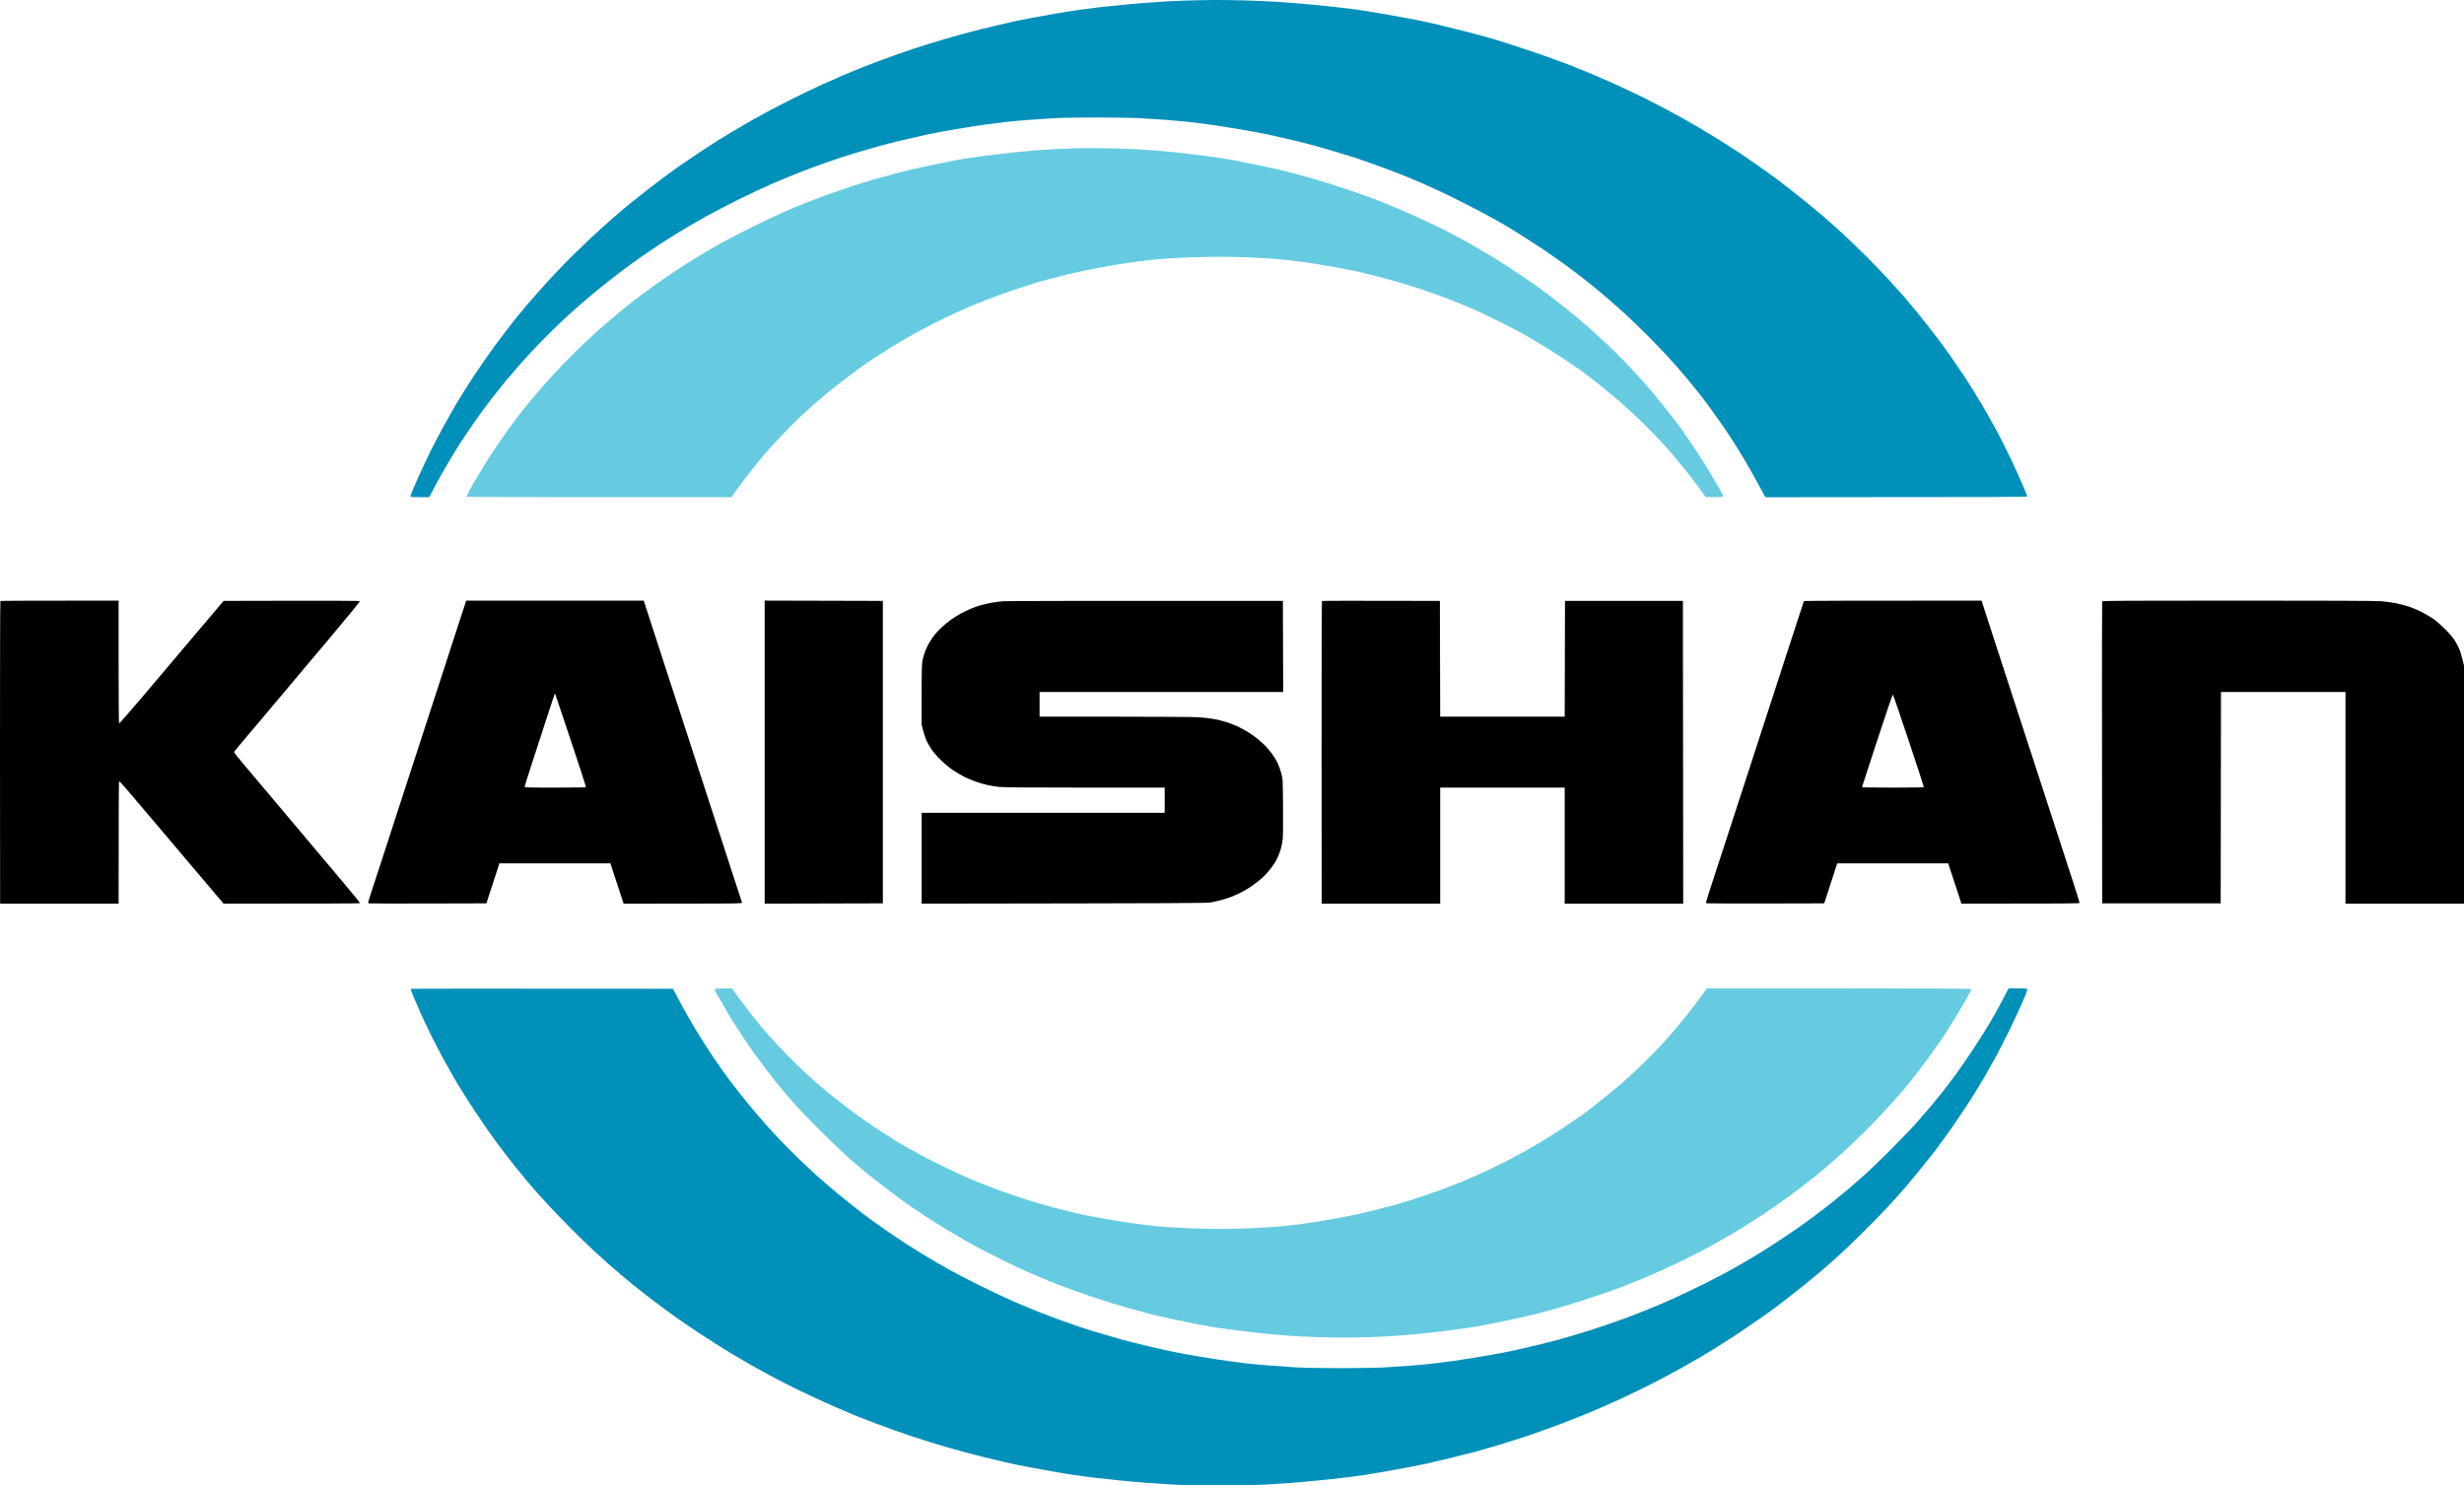
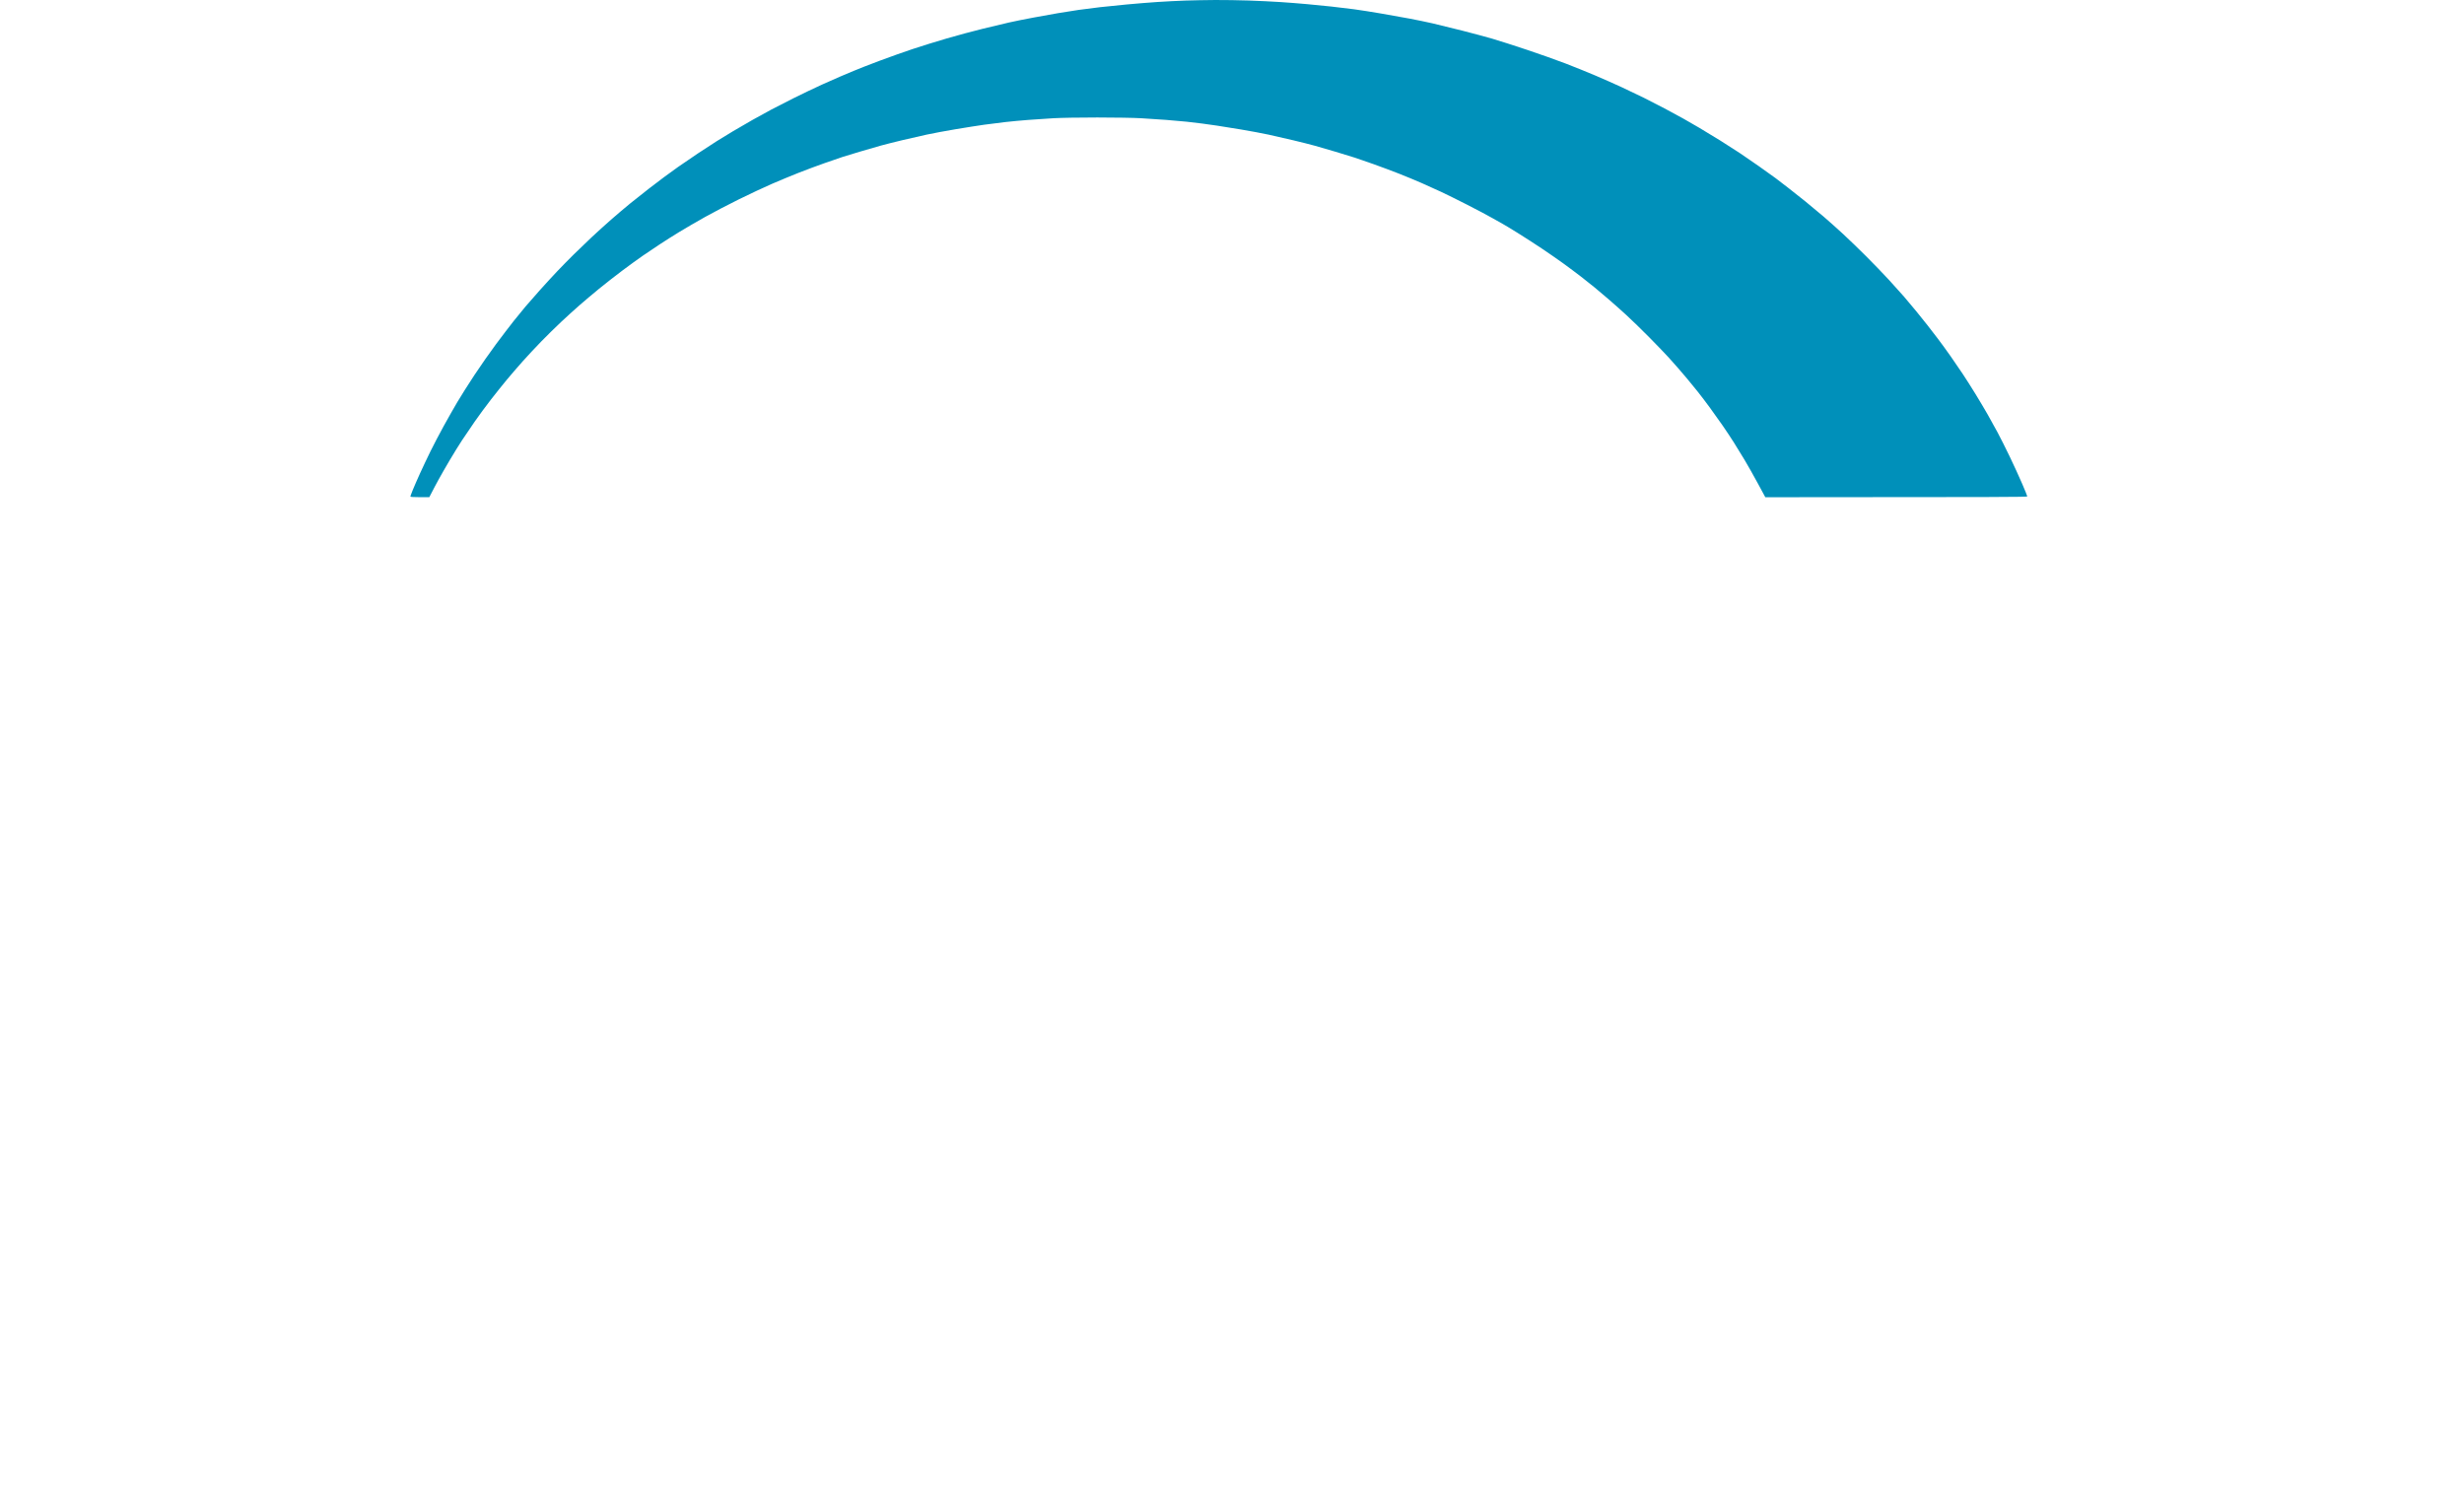
<svg xmlns="http://www.w3.org/2000/svg" width="884" height="533" viewBox="0 0 884 533" fill="none">
  <path d="M415.151 0.719C418 0.529 422.564 0.296 425.294 0.203C428.025 0.11 432.831 0.02 435.977 0.002C439.124 -0.015 444.512 0.067 447.955 0.186C451.397 0.304 456.494 0.55 459.285 0.732C462.075 0.913 466.396 1.252 468.888 1.482C471.381 1.713 475.315 2.102 477.629 2.346C479.942 2.591 483.632 3.034 485.829 3.332C488.026 3.629 492.297 4.3 495.325 4.823C498.353 5.345 502.917 6.16 505.468 6.633C508.019 7.107 511.856 7.899 513.993 8.391C516.129 8.883 520.888 10.053 524.567 10.987C528.247 11.921 533.103 13.225 535.358 13.88C537.613 14.539 543.196 16.325 547.767 17.853C552.338 19.38 558.601 21.603 561.687 22.789C564.773 23.976 569.579 25.92 572.369 27.107C575.16 28.296 579.431 30.19 581.865 31.319C584.299 32.445 587.843 34.141 589.742 35.084C591.641 36.029 594.991 37.748 597.188 38.907C599.385 40.064 602.395 41.697 603.878 42.536C605.362 43.374 607.985 44.884 609.705 45.892C611.425 46.899 614.776 48.938 617.15 50.42C619.524 51.905 622.632 53.897 624.056 54.846C625.48 55.795 628.588 57.931 630.962 59.593C633.336 61.254 636.055 63.2 637.005 63.915C637.954 64.629 640.041 66.232 641.645 67.477C643.248 68.722 645.967 70.875 647.687 72.263C649.407 73.65 652.321 76.075 654.162 77.652C656.002 79.23 659.199 82.082 661.266 83.99C663.333 85.899 667.108 89.55 669.655 92.1C672.201 94.65 675.805 98.39 677.663 100.407C679.521 102.425 681.967 105.143 683.1 106.449C684.23 107.754 686.268 110.186 687.625 111.854C688.983 113.521 690.774 115.755 691.602 116.816C692.433 117.878 694.076 120.01 695.25 121.552C696.426 123.095 698.474 125.911 699.801 127.81C701.128 129.708 703.088 132.574 704.156 134.175C705.224 135.776 707.262 138.98 708.686 141.295C710.108 143.61 712.1 146.959 713.11 148.739C714.12 150.519 715.73 153.432 716.688 155.212C717.644 156.992 719.595 160.876 721.022 163.843C722.446 166.809 724.449 171.179 725.47 173.552C726.493 175.926 727.326 177.988 727.326 178.137C727.321 178.353 717.772 178.409 633.336 178.426L630.617 173.399C629.121 170.635 626.995 166.868 625.89 165.029C624.785 163.191 623.057 160.373 622.047 158.772C621.039 157.171 619.237 154.452 618.043 152.731C616.85 151.009 614.811 148.146 613.511 146.365C612.212 144.585 610.223 141.964 609.087 140.54C607.954 139.116 606.247 137.029 605.296 135.901C604.346 134.772 602.935 133.124 602.162 132.233C601.389 131.344 599.838 129.594 598.716 128.349C597.591 127.104 594.481 123.863 591.803 121.151C589.127 118.439 585.383 114.797 583.484 113.058C581.584 111.318 578.671 108.731 577.009 107.307C575.348 105.883 573.164 104.034 572.154 103.199C571.144 102.364 568.949 100.619 567.272 99.317C565.597 98.019 562.684 95.842 560.798 94.48C558.914 93.119 555.476 90.737 553.162 89.185C550.849 87.634 546.915 85.096 544.422 83.545C541.929 81.996 539.501 80.529 539.027 80.289C538.552 80.047 536.951 79.148 535.466 78.289C533.983 77.43 529.952 75.29 526.51 73.536C523.067 71.779 518.794 69.665 517.014 68.836C515.234 68.008 512.126 66.601 510.108 65.712C508.09 64.821 504.4 63.291 501.907 62.311C499.415 61.334 495.336 59.809 492.843 58.922C490.351 58.037 487.293 56.98 486.045 56.572C484.798 56.164 481.69 55.211 479.139 54.451C476.588 53.691 473.286 52.731 471.802 52.317C470.319 51.901 466.823 51.018 464.032 50.354C461.242 49.689 457.213 48.768 455.076 48.304C452.94 47.842 448.57 47.024 445.365 46.489C442.16 45.954 438.226 45.322 436.625 45.082C435.023 44.845 432.595 44.504 431.229 44.325C429.863 44.148 427.388 43.855 425.726 43.673C424.064 43.494 420.762 43.201 418.389 43.024C416.015 42.847 411.985 42.58 409.432 42.431C406.8 42.275 399.986 42.159 393.678 42.157C387.249 42.154 380.607 42.271 377.924 42.428C375.371 42.58 371.342 42.849 368.968 43.028C366.594 43.207 362.904 43.548 360.767 43.788C358.631 44.025 355.184 44.459 353.106 44.752C351.03 45.044 346.439 45.769 342.909 46.36C339.378 46.951 334.717 47.818 332.55 48.287C330.383 48.755 326.378 49.67 323.648 50.321C320.918 50.973 317.471 51.842 315.986 52.255C314.504 52.664 311.152 53.635 308.541 54.412C305.93 55.187 303.066 56.061 302.175 56.354C301.285 56.645 298.419 57.631 295.808 58.546C293.197 59.461 288.973 61.034 286.42 62.044C283.867 63.051 279.547 64.847 276.817 66.031C274.087 67.216 268.746 69.721 264.947 71.598C261.149 73.475 255.711 76.317 252.862 77.913C250.013 79.51 245.934 81.881 243.798 83.185C241.661 84.486 238.504 86.482 236.784 87.619C235.064 88.756 232.343 90.583 230.741 91.677C229.14 92.773 225.788 95.201 223.296 97.074C220.803 98.944 217.005 101.918 214.853 103.678C212.702 105.439 209.547 108.101 207.84 109.595C206.132 111.09 203.182 113.767 201.283 115.55C199.384 117.33 196.179 120.482 194.161 122.551C192.144 124.623 189.118 127.868 187.437 129.76C185.756 131.654 183.248 134.563 181.865 136.224C180.481 137.886 177.913 141.09 176.161 143.345C174.408 145.6 171.762 149.192 170.282 151.328C168.802 153.464 166.758 156.474 165.744 158.017C164.727 159.56 162.776 162.714 161.404 165.029C160.033 167.344 158.223 170.499 157.379 172.042C156.535 173.584 155.434 175.647 154.021 178.405L150.622 178.407C148.498 178.407 147.223 178.325 147.223 178.191C147.223 178.072 147.602 177.028 148.069 175.872C148.533 174.715 149.709 172.02 150.678 169.884C151.649 167.748 153.354 164.155 154.463 161.901C155.575 159.646 157.685 155.618 159.153 152.946C160.62 150.277 162.824 146.394 164.052 144.316C165.277 142.24 168.042 137.871 170.194 134.606C172.347 131.344 175.843 126.342 177.963 123.494C180.084 120.646 182.937 116.909 184.303 115.187C185.669 113.465 187.573 111.137 188.529 110.009C189.487 108.88 191.74 106.308 193.536 104.291C195.331 102.274 198.137 99.216 199.77 97.494C201.406 95.772 204.121 93.006 205.802 91.345C207.486 89.684 210.362 86.917 212.197 85.196C214.031 83.474 217.182 80.619 219.198 78.852C221.213 77.083 224.368 74.409 226.209 72.91C228.05 71.41 231.011 69.065 232.792 67.699C234.572 66.333 237 64.489 238.187 63.597C239.374 62.706 241.657 61.051 243.258 59.919C244.86 58.786 248.067 56.598 250.38 55.055C252.694 53.512 255.754 51.523 257.178 50.634C258.602 49.745 261.225 48.144 263.005 47.074C264.785 46.006 267.941 44.174 270.019 43.007C272.095 41.84 275.058 40.21 276.601 39.386C278.144 38.562 281.834 36.674 284.802 35.19C287.769 33.707 292.334 31.526 294.945 30.341C297.556 29.157 300.519 27.847 301.527 27.433C302.535 27.016 304.674 26.119 306.275 25.435C307.876 24.751 312.054 23.119 315.555 21.81C319.055 20.5 324.397 18.601 327.424 17.594C330.452 16.584 335.986 14.867 339.726 13.779C343.466 12.689 349.243 11.136 352.566 10.325C355.89 9.513 360.113 8.506 361.954 8.085C363.795 7.664 367.727 6.87 370.694 6.322C373.662 5.774 377.691 5.049 379.651 4.712C381.61 4.376 384.91 3.856 386.988 3.556C389.064 3.258 392.513 2.818 394.649 2.576C396.786 2.337 401.106 1.899 404.253 1.601C407.399 1.306 412.303 0.909 415.151 0.719Z" fill="#0090BA" />
-   <path d="M148.187 357.277C147.678 356.03 147.309 354.939 147.363 354.85C147.417 354.759 168.601 354.712 241.413 354.796L242.57 356.954C243.207 358.14 244.439 360.421 245.309 362.024C246.178 363.625 248.075 366.927 249.521 369.36C250.967 371.792 253.758 376.161 255.717 379.07C257.679 381.976 260.31 385.715 261.561 387.377C262.815 389.038 264.811 391.61 266 393.095C267.19 394.577 269.089 396.907 270.222 398.273C271.353 399.637 273.446 402.064 274.872 403.665C276.297 405.266 278.921 408.084 280.701 409.924C282.482 411.765 285.348 414.63 287.07 416.292C288.79 417.951 291.17 420.186 292.357 421.257C293.542 422.327 295.823 424.325 297.427 425.697C299.028 427.069 302.283 429.745 304.656 431.641C307.03 433.538 310.088 435.916 311.454 436.923C312.818 437.933 315.829 440.067 318.145 441.666C320.458 443.267 323.712 445.455 325.374 446.529C327.036 447.604 330.144 449.535 332.28 450.823C334.417 452.111 338.057 454.221 340.373 455.514C342.687 456.808 347.786 459.452 351.703 461.391C355.62 463.331 361.059 465.886 363.788 467.068C366.519 468.251 370.839 470.044 373.392 471.053C375.943 472.063 379.78 473.492 381.917 474.227C384.053 474.965 386.431 475.805 387.204 476.094C387.974 476.385 391.229 477.403 394.434 478.359C397.638 479.315 401.473 480.431 402.958 480.834C404.441 481.24 408.325 482.206 411.591 482.981C414.854 483.756 419.127 484.718 421.086 485.121C423.044 485.523 426.686 486.192 429.179 486.606C431.672 487.022 435.312 487.607 437.272 487.905C439.229 488.205 442.775 488.694 445.149 488.994C447.523 489.294 451.893 489.73 454.861 489.963C457.828 490.196 462.343 490.511 464.896 490.662C467.63 490.826 474.232 490.941 480.974 490.941C487.759 490.943 494.255 490.831 496.944 490.667C499.436 490.516 503.418 490.246 505.792 490.067C508.166 489.888 511.856 489.549 513.993 489.312C516.129 489.074 519.576 488.636 521.654 488.338C523.73 488.041 528.344 487.307 531.905 486.714C535.466 486.118 540.127 485.253 542.264 484.791C544.4 484.329 548.43 483.406 551.22 482.737C554.008 482.068 557.504 481.184 558.989 480.772C560.472 480.357 563.968 479.337 566.758 478.502C569.547 477.667 574.014 476.223 576.686 475.295C579.355 474.37 582.707 473.174 584.131 472.644C585.555 472.113 588.663 470.896 591.037 469.938C593.411 468.982 597.44 467.267 599.993 466.127C602.544 464.988 607.594 462.572 611.215 460.759C614.834 458.945 618.574 457.024 619.524 456.491C620.474 455.958 622.804 454.646 624.703 453.574C626.603 452.502 629.904 450.534 632.041 449.198C634.177 447.863 637.721 445.576 639.918 444.115C642.113 442.656 645.967 439.974 648.484 438.153C650.998 436.334 654.835 433.426 657.008 431.691C659.181 429.956 662.125 427.535 663.549 426.308C664.974 425.082 667.449 422.914 669.052 421.492C670.654 420.07 674.789 416.082 678.24 412.635C681.69 409.187 685.927 404.761 687.653 402.804C689.38 400.845 691.611 398.273 692.61 397.086C693.612 395.9 695.55 393.52 696.916 391.8C698.282 390.078 700.595 387.021 702.056 385.003C703.517 382.986 706.094 379.247 707.786 376.696C709.476 374.144 711.878 370.357 713.123 368.282C714.37 366.204 716.047 363.291 716.852 361.809C717.655 360.324 718.836 358.117 720.631 354.688H723.976C727.017 354.688 727.321 354.723 727.323 355.066C727.326 355.273 727.073 356.073 726.762 356.846C726.449 357.616 725.614 359.558 724.902 361.161C724.19 362.762 722.438 366.501 721.007 369.468C719.576 372.435 717.293 376.901 715.935 379.393C714.576 381.886 712.778 385.09 711.94 386.514C711.103 387.938 709.547 390.51 708.481 392.232C707.415 393.951 705.373 397.108 703.945 399.244C702.518 401.38 700.425 404.438 699.296 406.041C698.167 407.642 696.32 410.166 695.194 411.651C694.065 413.133 692.787 414.784 692.356 415.319C691.922 415.852 690.411 417.74 688.998 419.513C687.582 421.287 685.171 424.2 683.637 425.986C682.105 427.773 679.224 430.983 677.238 433.119C675.253 435.255 671.213 439.385 668.265 442.298C665.315 445.211 661.834 448.568 660.528 449.764C659.222 450.957 657.327 452.655 656.32 453.535C655.31 454.418 653.562 455.919 652.435 456.875C651.306 457.831 649.122 459.631 647.579 460.876C646.036 462.121 643.462 464.157 641.86 465.402C640.257 466.65 637.976 468.399 636.789 469.291C635.602 470.184 632.883 472.126 630.746 473.608C628.61 475.09 625.549 477.183 623.948 478.26C622.345 479.334 618.946 481.518 616.395 483.113C613.842 484.707 610.492 486.74 608.949 487.631C607.406 488.52 604.929 489.931 603.446 490.766C601.961 491.603 598.806 493.31 596.432 494.561C594.058 495.813 590.221 497.761 587.908 498.889C585.592 500.018 582.29 501.589 580.57 502.381C578.848 503.17 575.158 504.795 572.369 505.988C569.579 507.179 564.384 509.268 560.823 510.629C557.263 511.989 551.775 513.969 548.63 515.031C545.484 516.093 540.434 517.696 537.408 518.595C534.38 519.493 530.69 520.561 529.207 520.971C527.722 521.381 523.547 522.432 519.927 523.306C516.306 524.179 512.18 525.137 510.755 525.437C509.331 525.737 506.271 526.335 503.957 526.764C501.642 527.196 498.146 527.828 496.188 528.171C494.229 528.514 491.365 528.989 489.822 529.226C488.279 529.464 485.462 529.856 483.563 530.098C481.664 530.34 477.197 530.827 473.636 531.183C470.075 531.539 465.219 531.973 462.846 532.148C460.472 532.322 456.44 532.584 453.889 532.73C451.287 532.879 444.087 532.998 437.488 533C430.629 533.002 423.747 532.892 420.978 532.732C418.367 532.584 414.288 532.318 411.914 532.141C409.54 531.966 404.685 531.531 401.124 531.177C397.563 530.821 393.096 530.335 391.196 530.096C389.297 529.856 386.14 529.414 384.183 529.114C382.223 528.814 377.708 528.035 374.147 527.386C370.587 526.736 366.702 526.009 365.515 525.77C364.328 525.532 362.094 525.045 360.551 524.684C359.008 524.326 355.221 523.416 352.135 522.663C349.049 521.91 343.463 520.404 339.726 519.318C335.986 518.231 330.305 516.466 327.101 515.393C323.896 514.323 318.214 512.297 314.476 510.893C310.736 509.49 306.998 508.031 306.167 507.654C305.336 507.276 303.588 506.536 302.283 506.005C300.977 505.477 297.917 504.139 295.484 503.03C293.05 501.923 289.166 500.102 286.852 498.987C284.536 497.869 280.749 495.955 278.435 494.732C276.12 493.51 272.915 491.778 271.314 490.884C269.71 489.993 265.778 487.702 262.573 485.797C259.369 483.892 253.736 480.323 250.056 477.867C246.377 475.412 241.614 472.106 239.473 470.523C237.332 468.939 234.322 466.678 232.783 465.497C231.244 464.319 228.723 462.334 227.18 461.087C225.637 459.84 223.354 457.941 222.109 456.869C220.862 455.797 218.919 454.103 217.793 453.106C216.664 452.109 214.413 450.068 212.79 448.57C211.165 447.075 207.568 443.569 204.794 440.779C202.021 437.989 198.542 434.397 197.062 432.796C195.581 431.193 193.639 429.057 192.746 428.049C191.85 427.039 190.292 425.244 189.28 424.057C188.268 422.87 186.235 420.393 184.765 418.555C183.293 416.715 180.496 413.075 178.548 410.464C176.599 407.853 173.04 402.755 170.638 399.136C168.238 395.516 165.221 390.758 163.933 388.564C162.647 386.367 160.633 382.824 159.459 380.688C158.285 378.552 156.302 374.765 155.052 372.273C153.803 369.781 151.953 365.897 150.943 363.643C149.935 361.388 148.694 358.522 148.187 357.277Z" fill="#0090BA" />
-   <path fill-rule="evenodd" clip-rule="evenodd" d="M42.555 215.519V237.527C42.555 249.631 42.628 259.58 42.717 259.634C42.805 259.688 46.472 255.496 50.864 250.32C55.255 245.141 59.431 240.211 60.143 239.365C60.855 238.517 64.511 234.189 68.266 229.746C72.022 225.304 76.249 220.309 80.225 215.627L104.607 215.575C118.015 215.547 129.062 215.596 129.155 215.683C129.246 215.771 124.507 221.571 118.622 228.573C112.739 235.574 103.146 246.975 97.306 253.908C91.466 260.841 86.082 267.223 85.339 268.095C84.597 268.964 83.995 269.797 83.999 269.946C84.003 270.095 85.678 272.194 87.722 274.613C89.766 277.03 92.349 280.089 93.462 281.41C94.578 282.728 95.977 284.391 96.574 285.104C97.17 285.816 102.522 292.17 108.465 299.225C114.411 306.279 121.524 314.726 124.271 317.997C127.019 321.266 129.229 324.015 129.181 324.103C129.134 324.192 118.097 324.265 80.214 324.265L71.042 313.436C65.998 307.479 58.579 298.716 54.556 293.963C50.535 289.21 46.262 284.18 45.06 282.786C43.861 281.394 42.805 280.301 42.717 280.359C42.628 280.417 42.555 290.319 42.555 324.265H0.04L0.003 270.037C-0.016 240.209 0.049 215.741 0.148 215.663C0.247 215.583 9.829 215.519 42.555 215.519V215.519ZM802.905 215.519C834.651 215.517 852.494 215.594 854.326 215.741C855.869 215.864 858.297 216.201 859.721 216.488C861.146 216.775 863.33 217.359 864.577 217.791C865.824 218.22 867.862 219.109 869.109 219.765C870.356 220.423 872.102 221.459 872.994 222.069C873.883 222.68 875.737 224.294 877.113 225.66C878.499 227.034 880.046 228.814 880.584 229.651C881.115 230.482 881.868 231.889 882.256 232.78C882.645 233.669 883.195 235.393 884 238.822V324.265H841.485V248.315H796.813L796.705 324.157H754.19L754.134 270.108C754.104 240.379 754.125 215.937 754.183 215.788C754.265 215.575 764.21 215.519 802.905 215.519V215.519ZM167.285 215.519H230.957L233.027 221.938C234.164 225.468 236.728 233.356 238.724 239.469C240.721 245.582 243.392 253.785 244.661 257.701C245.93 261.617 248.647 269.967 250.7 276.257C252.752 282.547 256.783 294.927 259.656 303.767C262.53 312.607 265.157 320.668 265.491 321.676C265.826 322.684 266.154 323.68 266.225 323.888C266.344 324.246 265.239 324.265 223.728 324.269L222.899 321.732C222.444 320.336 221.375 317.082 218.98 309.802L179.163 309.809L174.504 324.157L153.473 324.213C141.903 324.244 132.319 324.22 132.17 324.159C131.974 324.08 132.282 322.908 133.288 319.896C134.05 317.611 135.709 312.538 136.976 308.622C138.243 304.706 140.861 296.647 142.797 290.713C144.732 284.78 148.57 272.984 151.323 264.498C154.079 256.012 157.964 244.071 159.96 237.958C161.954 231.846 164.335 224.516 165.25 221.668C166.165 218.82 166.998 216.272 167.099 216.004L167.285 215.519ZM195.463 259.751C193.598 265.505 191.207 272.861 190.15 276.095C189.092 279.33 188.227 282.119 188.227 282.299C188.227 282.581 189.593 282.622 199.233 282.622C207.896 282.622 210.24 282.564 210.237 282.352C210.235 282.204 207.799 274.753 204.821 265.792C201.842 256.832 199.333 249.357 199.242 249.178C199.149 248.997 199.028 248.95 198.966 249.07C198.905 249.189 197.33 253.996 195.463 259.751ZM274.337 215.517L316.742 215.627V324.157L274.335 324.265L274.337 215.517ZM460.256 215.627L460.364 248.315H372.961V257.162L399.991 257.166C416.282 257.166 428.307 257.257 430.258 257.39C432.039 257.513 434.514 257.811 435.762 258.053C437.007 258.295 438.949 258.786 440.078 259.147C441.204 259.507 443.002 260.211 444.07 260.709C445.139 261.21 446.837 262.131 447.847 262.761C448.855 263.389 450.404 264.498 451.291 265.225C452.176 265.952 453.376 267.033 453.959 267.626C454.541 268.22 455.599 269.482 456.311 270.431C457.021 271.381 457.945 272.885 458.363 273.776C458.782 274.665 459.373 276.315 459.678 277.444C460.23 279.483 460.232 279.541 460.312 289.635C460.366 296.496 460.312 300.369 460.144 301.61C460.008 302.617 459.652 304.22 459.352 305.17C459.054 306.119 458.432 307.623 457.973 308.514C457.513 309.403 456.479 310.952 455.674 311.954C454.872 312.955 453.581 314.342 452.811 315.035C452.038 315.729 450.534 316.92 449.466 317.682C448.397 318.444 446.697 319.497 445.689 320.023C444.679 320.55 442.98 321.322 441.912 321.741C440.844 322.157 439.143 322.712 438.135 322.971C437.125 323.229 435.572 323.596 434.682 323.784C433.232 324.093 427.716 324.136 330.662 324.265V291.684H417.849V282.622H389.254C370.455 282.622 359.939 282.542 358.555 282.391C357.399 282.266 355.528 281.962 354.401 281.72C353.272 281.476 351.38 280.939 350.193 280.525C349.006 280.113 347.111 279.319 345.984 278.762C344.856 278.205 343.01 277.124 341.884 276.358C340.755 275.593 338.828 273.996 337.6 272.807C336.325 271.575 334.872 269.905 334.216 268.921C333.584 267.972 332.768 266.563 332.406 265.792C332.043 265.02 331.501 263.419 330.655 260.075L330.657 249.232C330.662 240.196 330.718 238.112 331.003 236.718C331.191 235.799 331.646 234.316 332.011 233.427C332.378 232.536 333.057 231.177 333.521 230.407C333.985 229.634 334.771 228.48 335.265 227.839C335.759 227.196 336.907 225.983 337.814 225.142C338.72 224.298 340.224 223.062 341.159 222.393C342.091 221.722 343.632 220.747 344.582 220.225C345.531 219.7 347.132 218.921 348.142 218.49C349.15 218.058 350.851 217.459 351.919 217.156C352.987 216.854 354.783 216.449 355.912 216.257C357.038 216.062 358.836 215.832 359.904 215.743C360.972 215.653 383.989 215.59 460.256 215.627V215.627ZM516.583 215.627L516.691 257.162H561.363L561.471 215.627H603.77L603.878 324.265H561.363V282.622H516.691V324.265H474.176L474.139 270.037C474.12 240.209 474.184 215.741 474.284 215.661C474.383 215.581 483.941 215.54 516.583 215.627V215.627ZM710.92 215.519L711.759 218.162C712.221 219.616 714.464 226.534 716.745 233.535C719.026 240.537 722.524 251.265 724.518 257.377C726.512 263.488 729.182 271.694 730.453 275.61C731.722 279.526 734.491 288.021 736.604 294.489C738.716 300.956 741.718 310.18 743.274 314.987C744.828 319.792 746.099 323.847 746.099 323.995C746.097 324.209 741.71 324.265 703.69 324.269L703.077 322.379C702.741 321.339 701.672 318.083 698.942 309.798L659.125 309.809L654.473 324.157L633.33 324.209C621.702 324.237 612.126 324.187 612.053 324.101C611.982 324.013 612.543 322.047 613.3 319.734C614.06 317.419 615.896 311.787 617.383 307.22C618.87 302.65 620.849 296.582 621.782 293.734C622.716 290.886 625.731 281.612 628.485 273.128C631.236 264.642 635.121 252.7 637.115 246.589C639.109 240.476 642.169 231.058 643.917 225.66C645.663 220.259 647.135 215.769 647.185 215.681C647.236 215.592 661.596 215.519 710.92 215.519ZM668.049 282.352C667.989 282.566 670.3 282.622 679.088 282.622C687.835 282.622 690.202 282.564 690.202 282.352C690.202 282.204 687.748 274.712 684.753 265.704C681.755 256.698 679.207 249.295 679.088 249.256C678.969 249.217 676.455 256.588 673.498 265.633C670.544 274.68 668.092 282.204 668.049 282.352Z" fill="black" />
-   <path d="M379.328 53.48C382.058 53.353 385.505 53.217 386.989 53.182C388.472 53.146 392.456 53.154 395.838 53.2C399.219 53.245 403.978 53.377 406.412 53.493C408.847 53.61 412.634 53.849 414.829 54.026C417.024 54.203 420.231 54.499 421.951 54.682C423.671 54.865 428.09 55.398 431.77 55.867C435.45 56.335 439.82 56.965 441.481 57.269C443.143 57.571 447.755 58.499 451.732 59.33C455.71 60.158 460.566 61.261 462.523 61.776C464.48 62.292 468.074 63.261 470.508 63.93C472.942 64.597 478.478 66.344 482.809 67.809C487.14 69.274 492.095 71.022 493.815 71.691C495.535 72.36 499.276 73.894 502.124 75.1C504.973 76.304 509.926 78.542 513.131 80.071C516.335 81.601 519.905 83.381 521.062 84.024C522.218 84.669 523.213 85.196 523.274 85.196C523.334 85.196 524.959 86.081 526.888 87.162C528.818 88.24 532.532 90.417 535.143 91.995C537.755 93.572 542.513 96.636 545.718 98.804C548.923 100.971 552.855 103.739 554.458 104.954C556.062 106.171 558.634 108.162 560.177 109.379C561.72 110.596 564.148 112.564 565.573 113.753C566.997 114.941 569.323 116.939 570.743 118.193C572.161 119.447 575.027 122.085 577.11 124.055C579.192 126.023 582.209 129.033 583.813 130.744C585.418 132.453 587.611 134.822 588.684 136.009C589.756 137.196 591.461 139.138 592.469 140.324C593.479 141.511 595.462 143.943 596.88 145.729C598.296 147.516 599.94 149.594 600.534 150.347C601.127 151.1 602.422 152.843 603.408 154.22C604.397 155.596 606.592 158.809 608.284 161.361C609.978 163.914 612.142 167.312 613.094 168.913C614.046 170.514 615.407 172.847 616.117 174.092C616.83 175.337 617.617 176.746 617.868 177.22C618.118 177.695 618.263 178.157 618.187 178.245C618.112 178.334 616.683 178.405 611.972 178.394L610.029 175.667C608.961 174.167 606.641 171.136 604.872 168.931C603.104 166.725 601.114 164.292 600.45 163.519C599.787 162.747 598.015 160.757 596.515 159.096C595.013 157.435 591.904 154.228 589.605 151.971C587.307 149.714 583.923 146.551 582.082 144.944C580.241 143.336 577.427 140.974 575.823 139.694C574.22 138.415 572.23 136.82 571.402 136.149C570.571 135.478 568.823 134.16 567.517 133.217C566.209 132.276 563.101 130.149 560.609 128.489C558.116 126.83 554.504 124.543 552.583 123.406C550.66 122.267 548.135 120.782 546.972 120.103C545.806 119.425 542.28 117.58 539.136 116.003C535.991 114.426 532.057 112.518 530.395 111.763C528.734 111.008 525.82 109.765 523.921 108.999C522.022 108.233 519.108 107.088 517.447 106.451C515.785 105.815 511.803 104.425 508.599 103.361C505.394 102.3 499.761 100.647 496.082 99.687C492.402 98.727 488.468 97.736 487.341 97.488C486.215 97.238 482.96 96.61 480.112 96.092C477.263 95.574 473.717 94.955 472.234 94.716C470.752 94.476 468.419 94.133 467.055 93.954C465.691 93.775 463.214 93.481 461.552 93.298C459.89 93.117 457.121 92.875 455.401 92.761C453.681 92.646 449.65 92.437 446.445 92.295C442.835 92.137 437.828 92.092 433.281 92.176C429.245 92.251 423.66 92.459 420.872 92.635C418.083 92.815 414.829 93.061 413.642 93.188C412.455 93.313 409.98 93.611 408.139 93.85C406.298 94.088 403.87 94.428 402.743 94.605C401.617 94.782 397.78 95.451 394.219 96.096C390.658 96.739 385.608 97.803 382.997 98.463C380.385 99.121 377.034 99.984 375.551 100.382C374.067 100.776 371.98 101.363 370.911 101.685C369.843 102.006 366.397 103.143 363.25 104.211C360.104 105.279 355.686 106.88 353.431 107.772C351.176 108.66 348.7 109.666 347.928 110.003C347.155 110.341 344.924 111.34 342.964 112.227C341.004 113.112 337.461 114.816 335.087 116.016C332.713 117.216 329.361 118.989 327.641 119.958C325.921 120.925 323.606 122.262 322.496 122.929C321.389 123.596 319.786 124.567 318.936 125.087C318.085 125.607 315.69 127.147 313.614 128.513C311.535 129.877 309.304 131.4 308.65 131.899C307.996 132.397 305.763 134.078 303.686 135.633C301.61 137.189 298.647 139.494 297.104 140.756C295.561 142.02 293.183 144.04 291.817 145.246C290.451 146.454 288.368 148.364 287.186 149.492C286.003 150.621 283.34 153.292 281.266 155.428C279.194 157.564 276.477 160.477 275.227 161.901C273.98 163.325 271.641 166.152 270.033 168.182C268.423 170.21 266.226 173.075 265.149 174.547C264.072 176.016 263.028 177.488 262.467 178.407L215.042 178.414C188.959 178.416 167.545 178.344 167.456 178.252C167.365 178.159 167.86 177.015 168.555 175.71C169.247 174.405 170.255 172.657 170.792 171.826C171.33 170.995 172.264 169.442 172.871 168.374C173.475 167.306 174.871 165.055 175.974 163.372C177.075 161.687 178.844 159.066 179.906 157.547C180.968 156.026 182.763 153.518 183.894 151.976C185.025 150.433 186.972 147.908 188.221 146.366C189.471 144.823 191.743 142.104 193.269 140.324C194.797 138.544 197.337 135.681 198.913 133.959C200.49 132.237 203.852 128.789 206.388 126.295C208.922 123.803 212.362 120.549 214.03 119.067C215.7 117.587 218.225 115.399 219.641 114.208C221.059 113.017 223.286 111.166 224.592 110.093C225.898 109.021 228.47 107.025 230.311 105.659C232.152 104.293 234.821 102.362 236.246 101.365C237.67 100.369 240.486 98.448 242.504 97.1C244.522 95.749 247.192 94.038 248.439 93.298C249.686 92.558 251.482 91.464 252.431 90.868C253.381 90.273 256.003 88.747 258.258 87.479C260.514 86.212 265.563 83.58 269.48 81.629C273.397 79.681 278.642 77.197 281.134 76.112C283.627 75.025 287.268 73.512 289.227 72.748C291.187 71.984 293.953 70.919 295.378 70.379C296.802 69.838 300.833 68.442 304.334 67.274C307.834 66.107 311.913 64.819 313.398 64.413C314.87 64.008 318.23 63.091 320.892 62.364L320.951 62.348C323.621 61.619 327.652 60.633 329.907 60.156C332.163 59.679 336.095 58.859 338.648 58.335C341.201 57.809 344.501 57.183 345.985 56.946C347.468 56.706 351.352 56.171 354.618 55.757C357.881 55.344 361.912 54.859 363.574 54.68C365.236 54.501 368.343 54.212 370.48 54.035C372.616 53.858 376.598 53.608 379.328 53.48Z" fill="#66CBE0" />
-   <path d="M257.026 356.415C256.692 355.882 256.42 355.273 256.422 355.066C256.424 354.723 256.717 354.688 262.682 354.688L263.045 355.282C263.244 355.608 264.528 357.379 265.898 359.22C267.271 361.06 269.323 363.729 270.458 365.153C271.595 366.577 273.734 369.143 275.21 370.856C276.689 372.569 279.887 376.004 282.321 378.492C284.756 380.977 288.105 384.246 289.767 385.757C291.428 387.265 294.389 389.835 296.349 391.466C298.308 393.099 302.143 396.111 304.873 398.163C307.603 400.213 311.438 402.953 313.398 404.252C315.357 405.551 317.785 407.122 318.793 407.741C319.801 408.36 321.258 409.267 322.03 409.752C322.803 410.238 324.501 411.217 325.807 411.927C327.113 412.639 328.861 413.621 329.692 414.113C330.522 414.603 333.386 416.089 336.058 417.412C338.728 418.734 342.662 420.616 344.798 421.589C346.935 422.564 349.654 423.729 350.841 424.18C352.028 424.631 353.97 425.4 355.157 425.885C356.344 426.37 359.84 427.633 362.926 428.692C366.013 429.752 369.85 431.003 371.451 431.476C373.052 431.948 376.21 432.826 378.465 433.426C380.72 434.028 384.022 434.857 385.802 435.269C387.583 435.681 391.759 436.514 395.082 437.12C398.406 437.728 403.067 438.503 405.441 438.842C407.815 439.183 411.117 439.608 412.779 439.789C414.44 439.97 417.304 440.218 419.145 440.341C420.986 440.462 424.627 440.659 427.238 440.777C429.849 440.896 434.461 440.993 437.489 440.993C440.517 440.993 445.129 440.896 447.74 440.777C450.351 440.659 453.944 440.464 455.725 440.344C457.505 440.225 460.322 439.979 461.983 439.798C463.645 439.619 466.073 439.327 467.379 439.148C468.684 438.971 471.015 438.626 472.558 438.382C474.101 438.138 477.986 437.459 481.191 436.872C484.395 436.285 489.299 435.228 492.089 434.52C494.879 433.814 498.278 432.936 499.642 432.572C501.006 432.207 503.533 431.469 505.253 430.932C506.973 430.395 510.228 429.324 512.483 428.552C514.738 427.782 518.429 426.427 520.684 425.54C522.939 424.655 525.609 423.585 526.619 423.162C527.629 422.741 528.986 422.126 529.64 421.798C530.294 421.47 531.798 420.789 532.985 420.284C534.172 419.777 537.327 418.247 539.999 416.883C542.669 415.517 545.778 413.871 546.905 413.222C548.031 412.574 550.364 411.217 552.084 410.21C553.804 409.2 557.303 407.008 559.854 405.338C562.404 403.665 565.706 401.428 567.191 400.364C568.674 399.3 570.7 397.788 571.693 397.002C572.686 396.217 575.161 394.226 577.196 392.577C579.231 390.926 582.158 388.452 583.698 387.075C585.239 385.698 587.995 383.116 589.821 381.336C591.649 379.556 594.519 376.595 596.2 374.755C597.882 372.914 600.279 370.198 601.527 368.713C602.774 367.231 604.716 364.851 605.841 363.427C606.965 362.003 608.901 359.455 612.403 354.686L659.828 354.688C691.299 354.688 707.252 354.762 707.252 354.904C707.252 355.023 707.045 355.532 706.792 356.037C706.538 356.542 705.554 358.313 704.602 359.975C703.65 361.636 701.66 364.937 700.18 367.311C698.7 369.684 696.85 372.55 696.069 373.676C695.288 374.802 693.488 377.327 692.068 379.286C690.648 381.245 688.464 384.158 687.218 385.759C685.971 387.36 684.167 389.595 683.209 390.721C682.25 391.848 680.336 394.034 678.955 395.576C677.574 397.119 674.872 400.032 672.949 402.049C671.028 404.067 667.739 407.353 665.64 409.353C663.542 411.351 660.717 413.973 659.366 415.179C658.013 416.383 655.779 418.325 654.402 419.492C653.023 420.659 650.44 422.75 648.66 424.137C646.879 425.527 643.236 428.254 640.567 430.198C637.895 432.144 633.915 434.898 631.718 436.317C629.521 437.737 626.317 439.776 624.597 440.846C622.877 441.916 620.399 443.373 619.093 444.083C617.788 444.793 616.21 445.699 615.587 446.098C614.963 446.495 613.021 447.546 611.27 448.433C609.52 449.317 607.554 450.334 606.9 450.69C606.246 451.046 603.674 452.308 601.181 453.495C598.689 454.681 595.387 456.2 593.844 456.869C592.301 457.538 589.435 458.742 587.477 459.542C585.52 460.345 582.46 461.558 580.679 462.235C578.899 462.915 574.091 464.576 569.997 465.927C565.903 467.278 560.803 468.866 558.667 469.457C556.53 470.048 553.472 470.877 551.869 471.297C550.265 471.718 547.595 472.359 545.934 472.719C544.272 473.082 540.582 473.859 537.733 474.448C534.884 475.037 531.144 475.757 529.424 476.049C527.704 476.34 523.623 476.916 520.36 477.332C517.095 477.747 513.066 478.234 511.404 478.411C509.742 478.59 506.635 478.884 504.498 479.065C502.362 479.246 498.818 479.49 496.621 479.607C494.424 479.723 489.812 479.883 486.37 479.96C482.777 480.04 477.217 479.995 473.314 479.855C469.576 479.719 464.526 479.462 462.091 479.285C459.657 479.108 456.211 478.815 454.43 478.633C452.65 478.452 449.689 478.12 447.848 477.891C446.007 477.665 442.899 477.278 440.942 477.033C438.982 476.787 436.265 476.394 434.899 476.161C433.533 475.928 430.961 475.453 429.18 475.106C427.4 474.758 423.612 473.977 420.764 473.373C417.915 472.767 414.322 471.943 412.779 471.543C411.236 471.144 407.498 470.13 404.47 469.291C401.442 468.451 395.956 466.749 392.277 465.508C388.597 464.268 383.692 462.524 381.378 461.635C379.065 460.746 375.761 459.417 374.041 458.684C372.321 457.952 369.893 456.919 368.645 456.39C367.398 455.864 365.117 454.813 363.574 454.058C362.031 453.302 359.653 452.142 358.286 451.481C356.92 450.821 354.102 449.38 352.019 448.279C349.937 447.181 347.233 445.699 346.009 444.987C344.785 444.275 342.07 442.665 339.975 441.409C337.879 440.151 334.515 438.054 332.497 436.747C330.479 435.437 327.663 433.555 326.239 432.563C324.814 431.57 321.851 429.404 319.656 427.749C317.462 426.094 314.063 423.458 312.103 421.893C310.143 420.327 306.891 417.604 304.873 415.841C302.856 414.078 298.185 409.623 294.495 405.94C290.805 402.256 286.493 397.788 284.915 396.008C283.335 394.228 280.86 391.315 279.414 389.535C277.97 387.755 275.767 384.939 274.522 383.278C273.274 381.616 271.567 379.333 270.726 378.207C269.886 377.081 267.95 374.243 266.425 371.907C264.901 369.568 263.11 366.799 262.445 365.757C261.78 364.713 260.425 362.402 259.434 360.622C258.444 358.842 257.361 356.948 257.026 356.415Z" fill="#66CBE0" />
</svg>